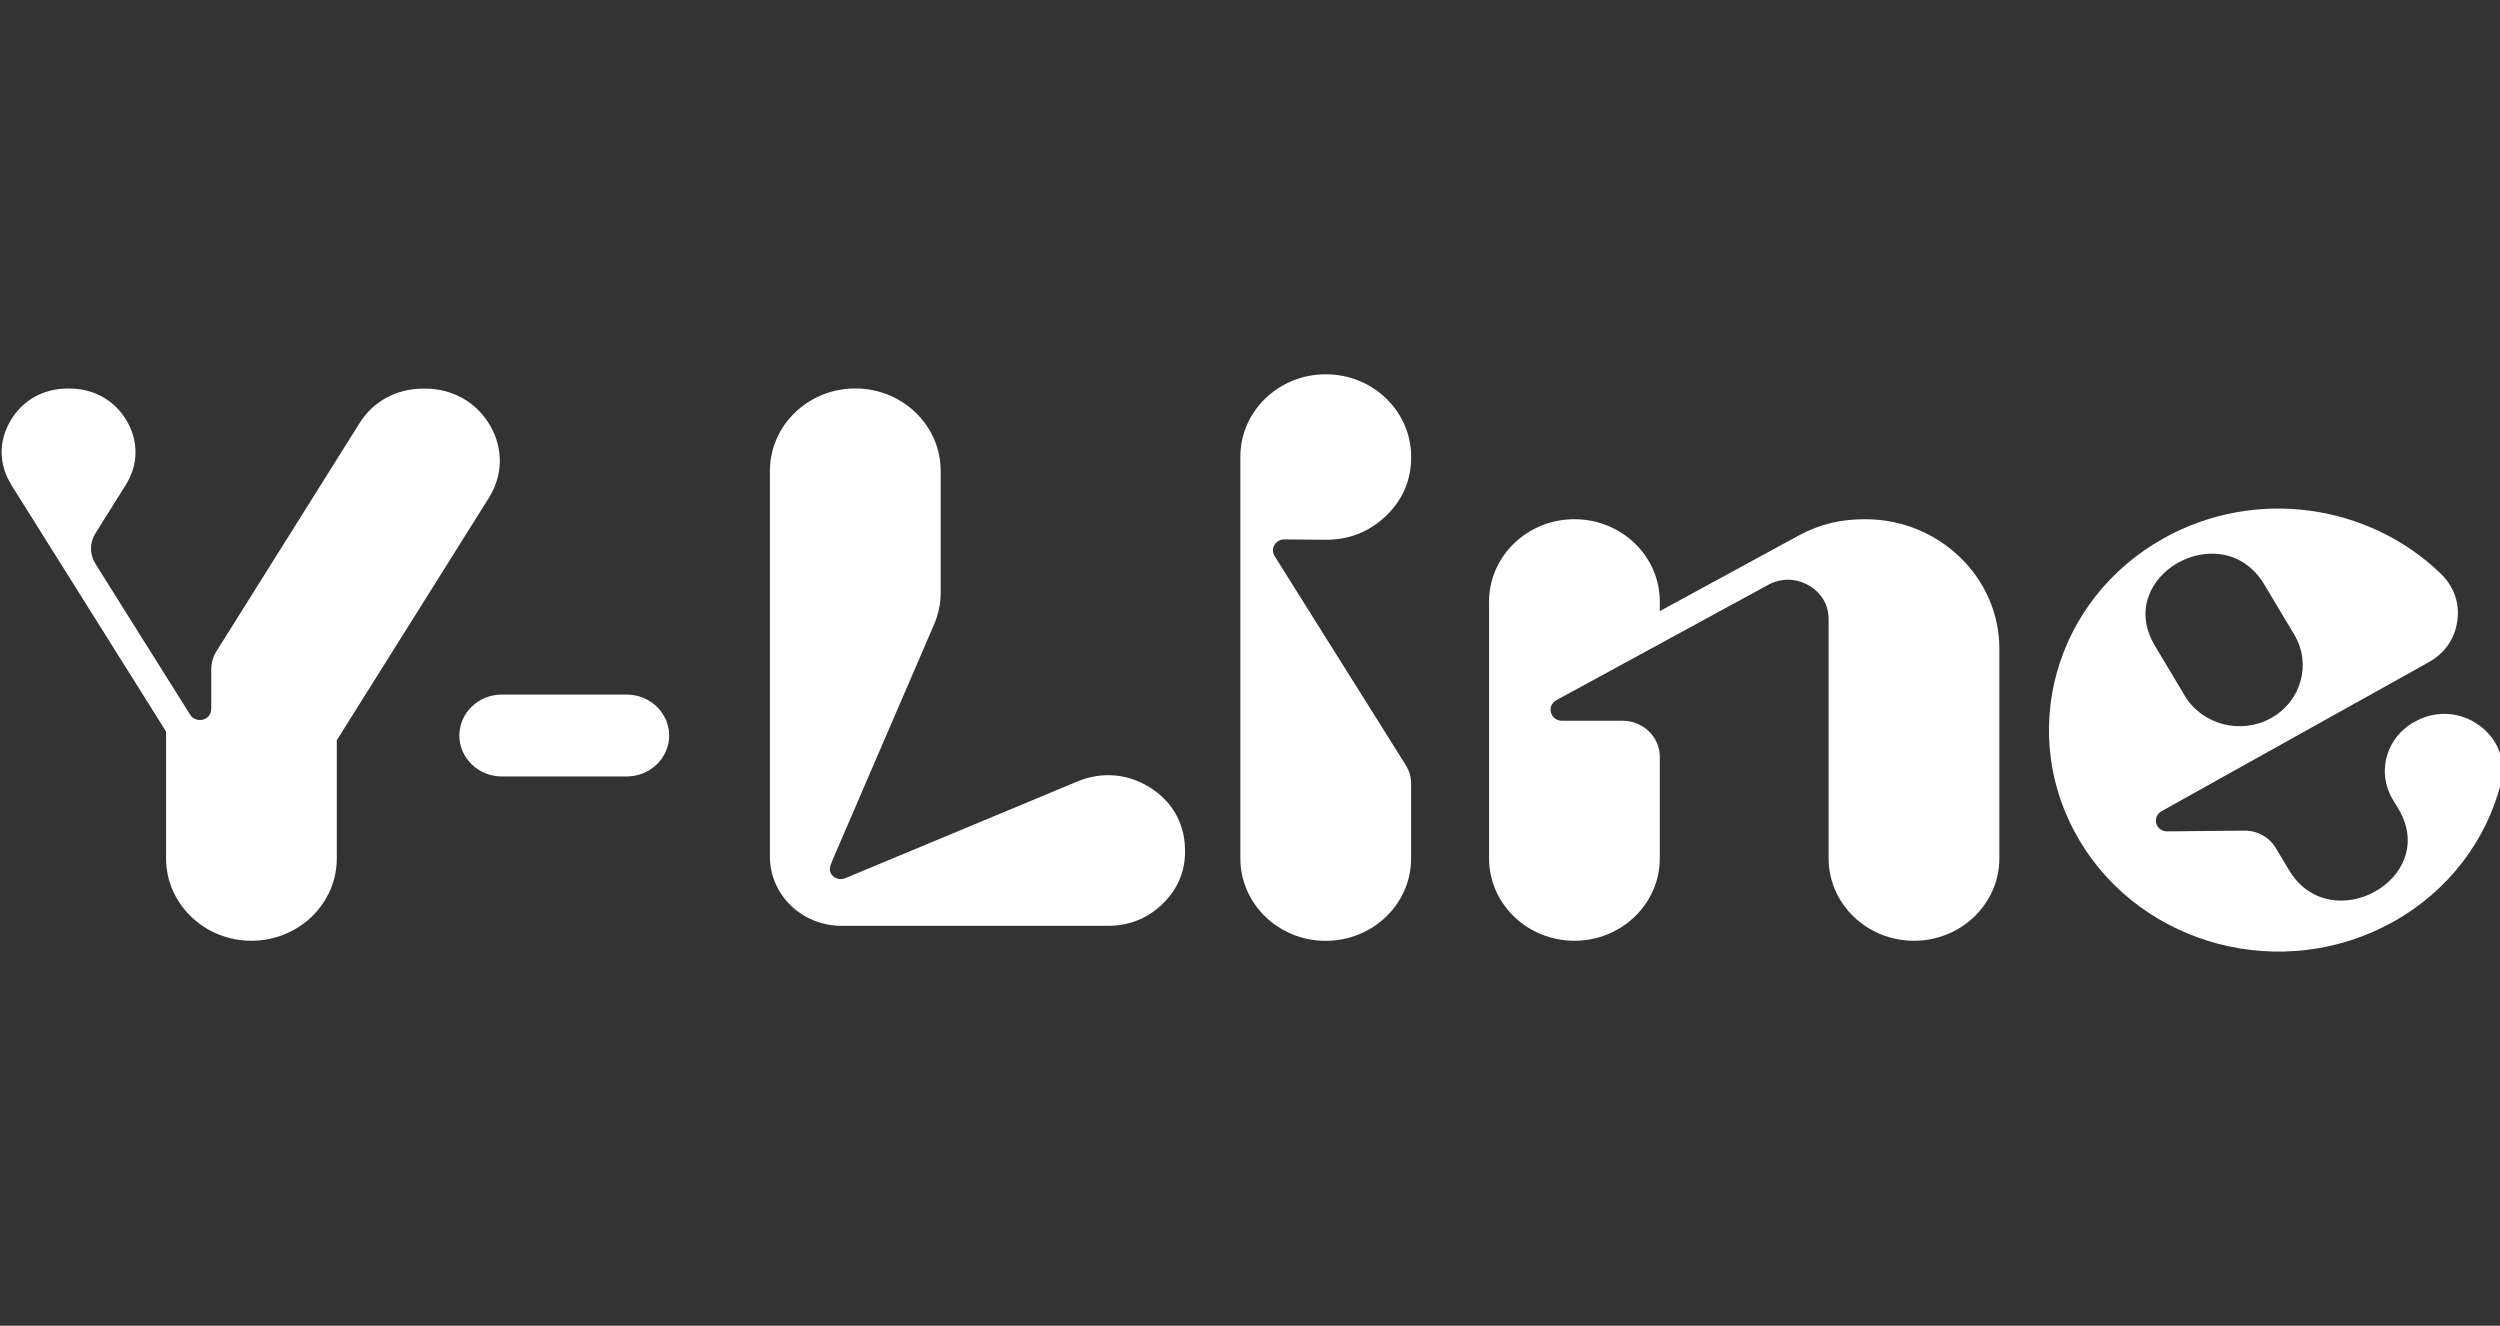
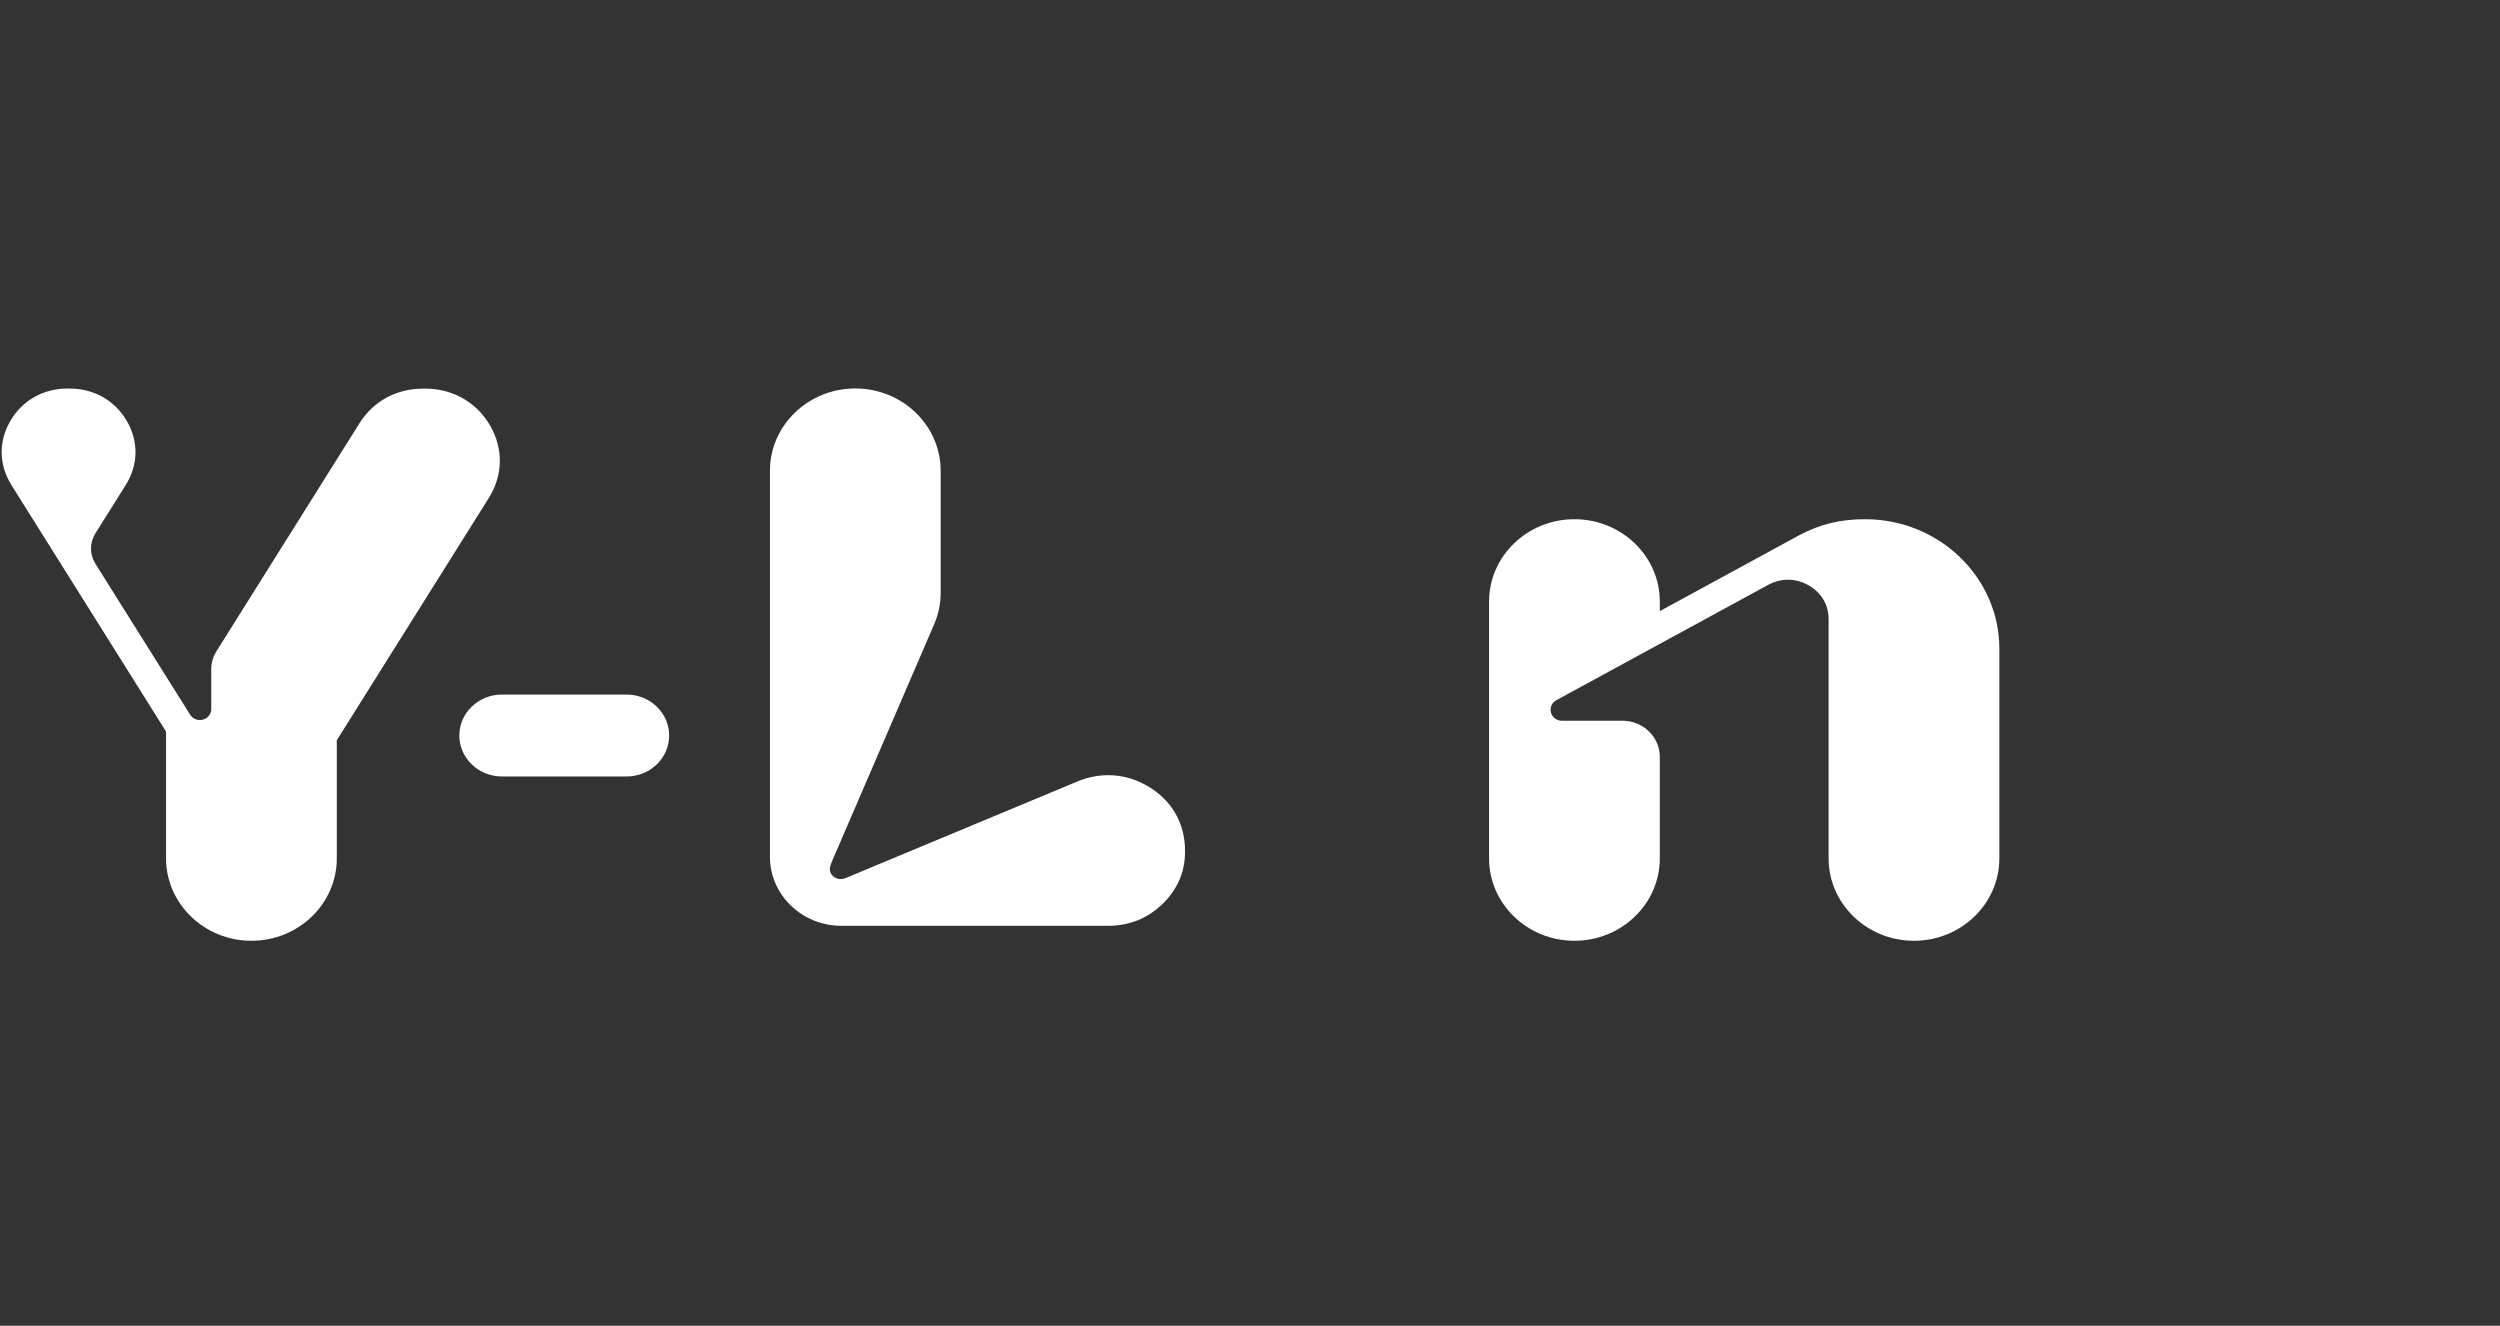
<svg xmlns="http://www.w3.org/2000/svg" width="264" height="140" viewBox="0 0 264 140" fill="none">
  <rect x="0" y="0" width="264" height="140" fill="#333333" stroke="none" />
  <g clip-path="url(#clip0_1009_4071)">
    <path fill-rule="evenodd" clip-rule="evenodd" d="M87.881 90.912C87.661 91.416 87.487 91.914 87.817 92.357C88.154 92.799 88.739 92.956 89.261 92.737L113.763 82.529C116.303 81.47 118.988 81.672 121.331 83.094C123.674 84.522 125.019 86.768 125.13 89.439V89.596C125.228 91.814 124.463 93.751 122.868 95.353C121.273 96.954 119.296 97.766 116.999 97.766H88.85C84.691 97.766 81.305 94.496 81.305 90.481V49.713C81.305 44.925 85.347 41.022 90.305 41.022H90.334C95.293 41.022 99.335 44.925 99.335 49.713V62.548C99.335 63.785 99.114 64.844 98.621 65.986C95.037 74.297 91.453 82.607 87.875 90.918L87.881 90.912Z" fill="white" />
    <path fill-rule="evenodd" clip-rule="evenodd" d="M1.199 51.212L17.536 77.252V90.653C17.536 95.441 21.578 99.344 26.536 99.344H26.565C31.523 99.344 35.566 95.441 35.566 90.653V78.17L51.612 52.595C53.126 50.182 53.172 47.37 51.74 44.912C50.301 42.454 47.796 41.037 44.868 41.037H44.699C41.864 41.037 39.422 42.364 37.955 44.705L22.877 68.74C22.488 69.362 22.308 69.983 22.308 70.711V74.878C22.308 75.404 21.955 75.852 21.433 75.992C20.905 76.132 20.366 75.925 20.082 75.477L10.089 59.556C9.446 58.526 9.446 57.322 10.089 56.297L13.279 51.212C14.613 49.084 14.653 46.614 13.389 44.447C12.125 42.28 9.915 41.031 7.341 41.031H7.143C4.569 41.031 2.359 42.28 1.095 44.447C-0.169 46.614 -0.129 49.084 1.205 51.212H1.199Z" fill="white" />
-     <path fill-rule="evenodd" clip-rule="evenodd" d="M139.988 39.527H140.017C144.975 39.527 149.017 43.431 149.017 48.218V48.308C149.017 50.716 148.124 52.788 146.35 54.485C144.575 56.182 142.424 57.022 139.93 56.999L135.638 56.96C135.192 56.96 134.803 57.173 134.583 57.548C134.363 57.923 134.368 58.355 134.6 58.724L148.443 80.788C148.832 81.41 149.012 82.031 149.012 82.759V90.661C149.012 95.449 144.969 99.352 140.011 99.352H139.982C135.024 99.352 130.982 95.449 130.982 90.661V48.218C130.982 43.431 135.024 39.527 139.982 39.527H139.988Z" fill="white" />
    <path fill-rule="evenodd" clip-rule="evenodd" d="M166.246 99.344H166.275C171.233 99.344 175.275 95.441 175.275 90.653V79.918C175.275 77.818 173.507 76.11 171.332 76.11H164.941C164.39 76.11 163.921 75.763 163.781 75.242C163.642 74.727 163.874 74.201 164.355 73.937C171.802 69.883 179.254 65.829 186.706 61.769C188.069 61.024 189.623 61.035 190.974 61.802C192.325 62.564 193.102 63.863 193.102 65.38V90.653C193.102 95.441 197.144 99.344 202.103 99.344H202.132C207.09 99.344 211.132 95.441 211.132 90.653V68.505C211.132 60.973 204.77 54.83 196.97 54.83C194.332 54.83 192.169 55.34 189.861 56.594L175.275 64.535V63.521C175.275 58.733 171.233 54.83 166.275 54.83H166.246C161.288 54.83 157.246 58.733 157.246 63.521V90.653C157.246 95.441 161.288 99.344 166.246 99.344Z" fill="white" />
-     <path fill-rule="evenodd" clip-rule="evenodd" d="M239.822 75.832L239.839 75.82C243.017 74.051 244.113 70.097 242.281 67.028L239.114 61.731C234.701 54.344 223.137 60.79 227.551 68.177L230.717 73.474C232.55 76.543 236.644 77.601 239.822 75.832ZM228.478 56.842C238.198 51.421 250.191 53.252 257.753 60.589C259.145 61.944 259.754 63.674 259.493 65.567C259.232 67.46 258.176 68.977 256.466 69.935C247.059 75.177 237.659 80.418 228.252 85.665C227.783 85.928 227.562 86.449 227.701 86.953C227.846 87.463 228.31 87.799 228.855 87.793L236.951 87.715C238.389 87.698 239.63 88.387 240.35 89.591L241.712 91.87C246.091 99.195 257.678 92.794 253.276 85.424L252.656 84.388C250.962 81.549 251.971 77.904 254.911 76.263L255.027 76.201C257.214 74.981 259.8 75.137 261.818 76.605C263.836 78.077 264.695 80.435 264.08 82.798C262.537 88.723 258.611 94.06 252.702 97.353C241.121 103.809 226.31 99.979 219.617 88.79C212.931 77.607 216.897 63.304 228.484 56.842H228.478Z" fill="white" />
    <path fill-rule="evenodd" clip-rule="evenodd" d="M52.982 73.348H66.187C68.646 73.348 70.664 75.291 70.664 77.671C70.664 80.051 68.651 81.994 66.187 81.994H52.982C50.523 81.994 48.505 80.051 48.505 77.671C48.505 75.291 50.517 73.348 52.982 73.348Z" fill="white" />
  </g>
  <defs>
    <clipPath id="clip0_1009_4071">
      <rect width="264" height="140" fill="white" />
    </clipPath>
  </defs>
</svg>